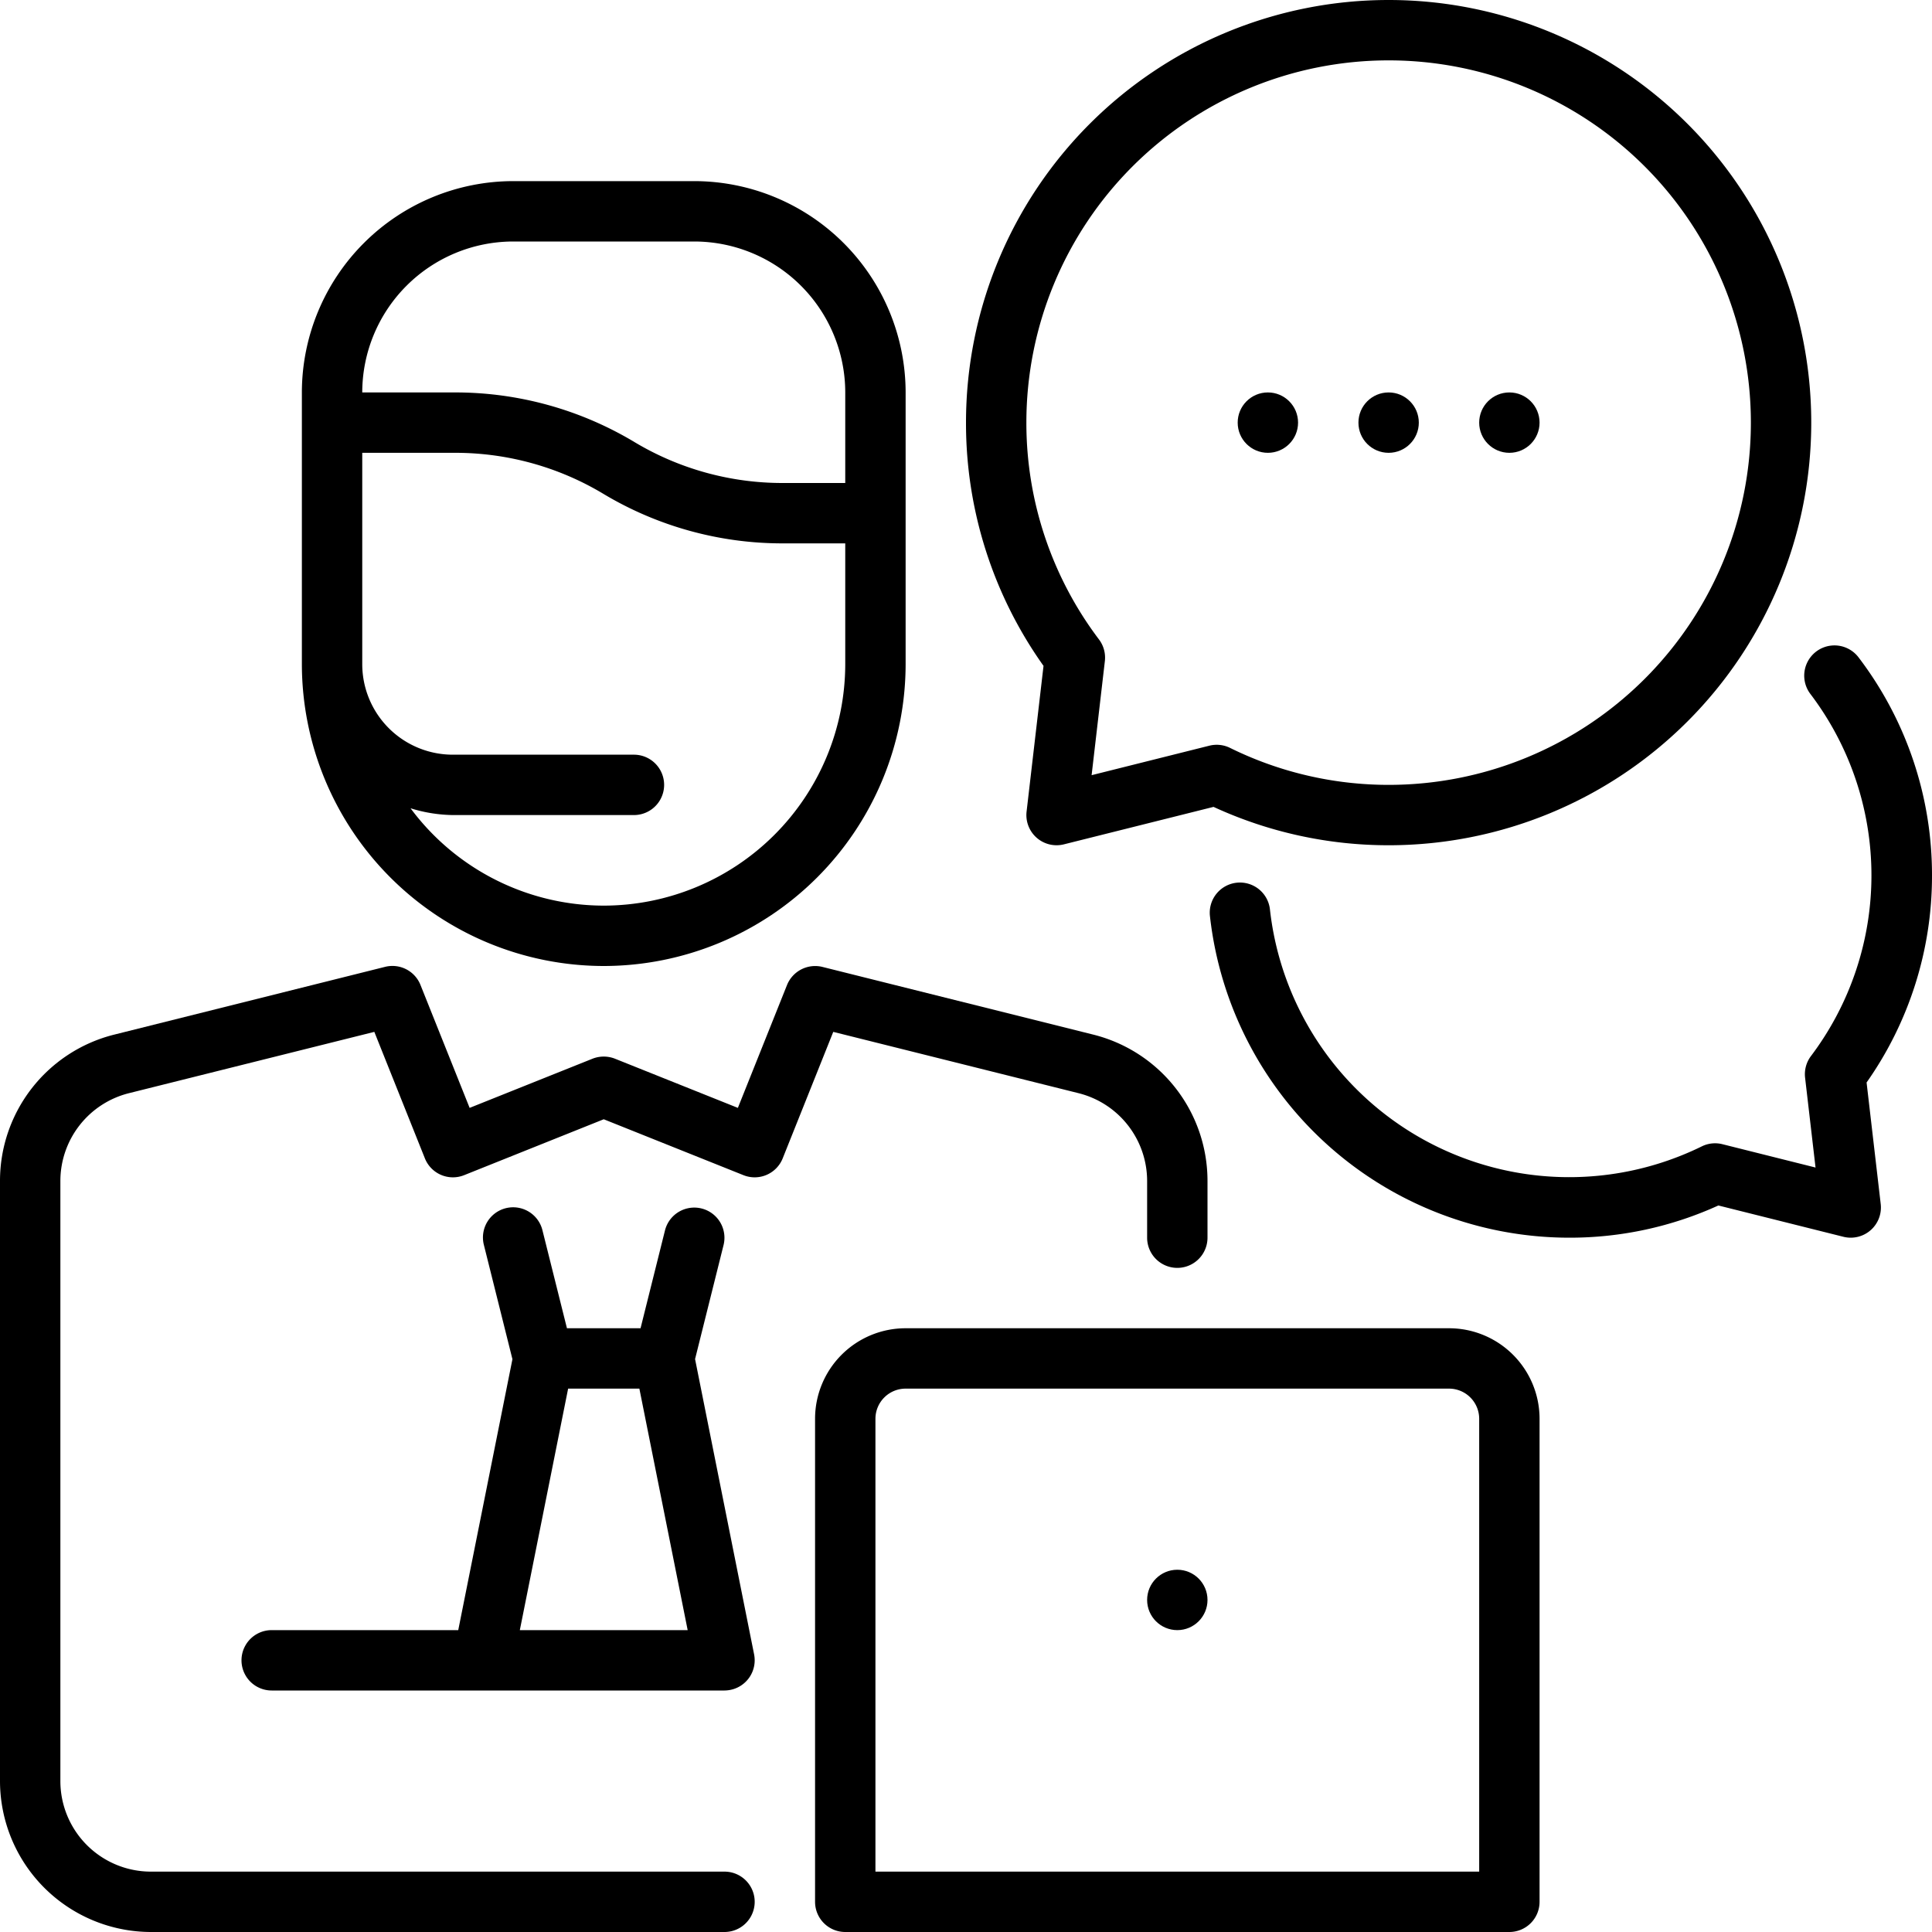
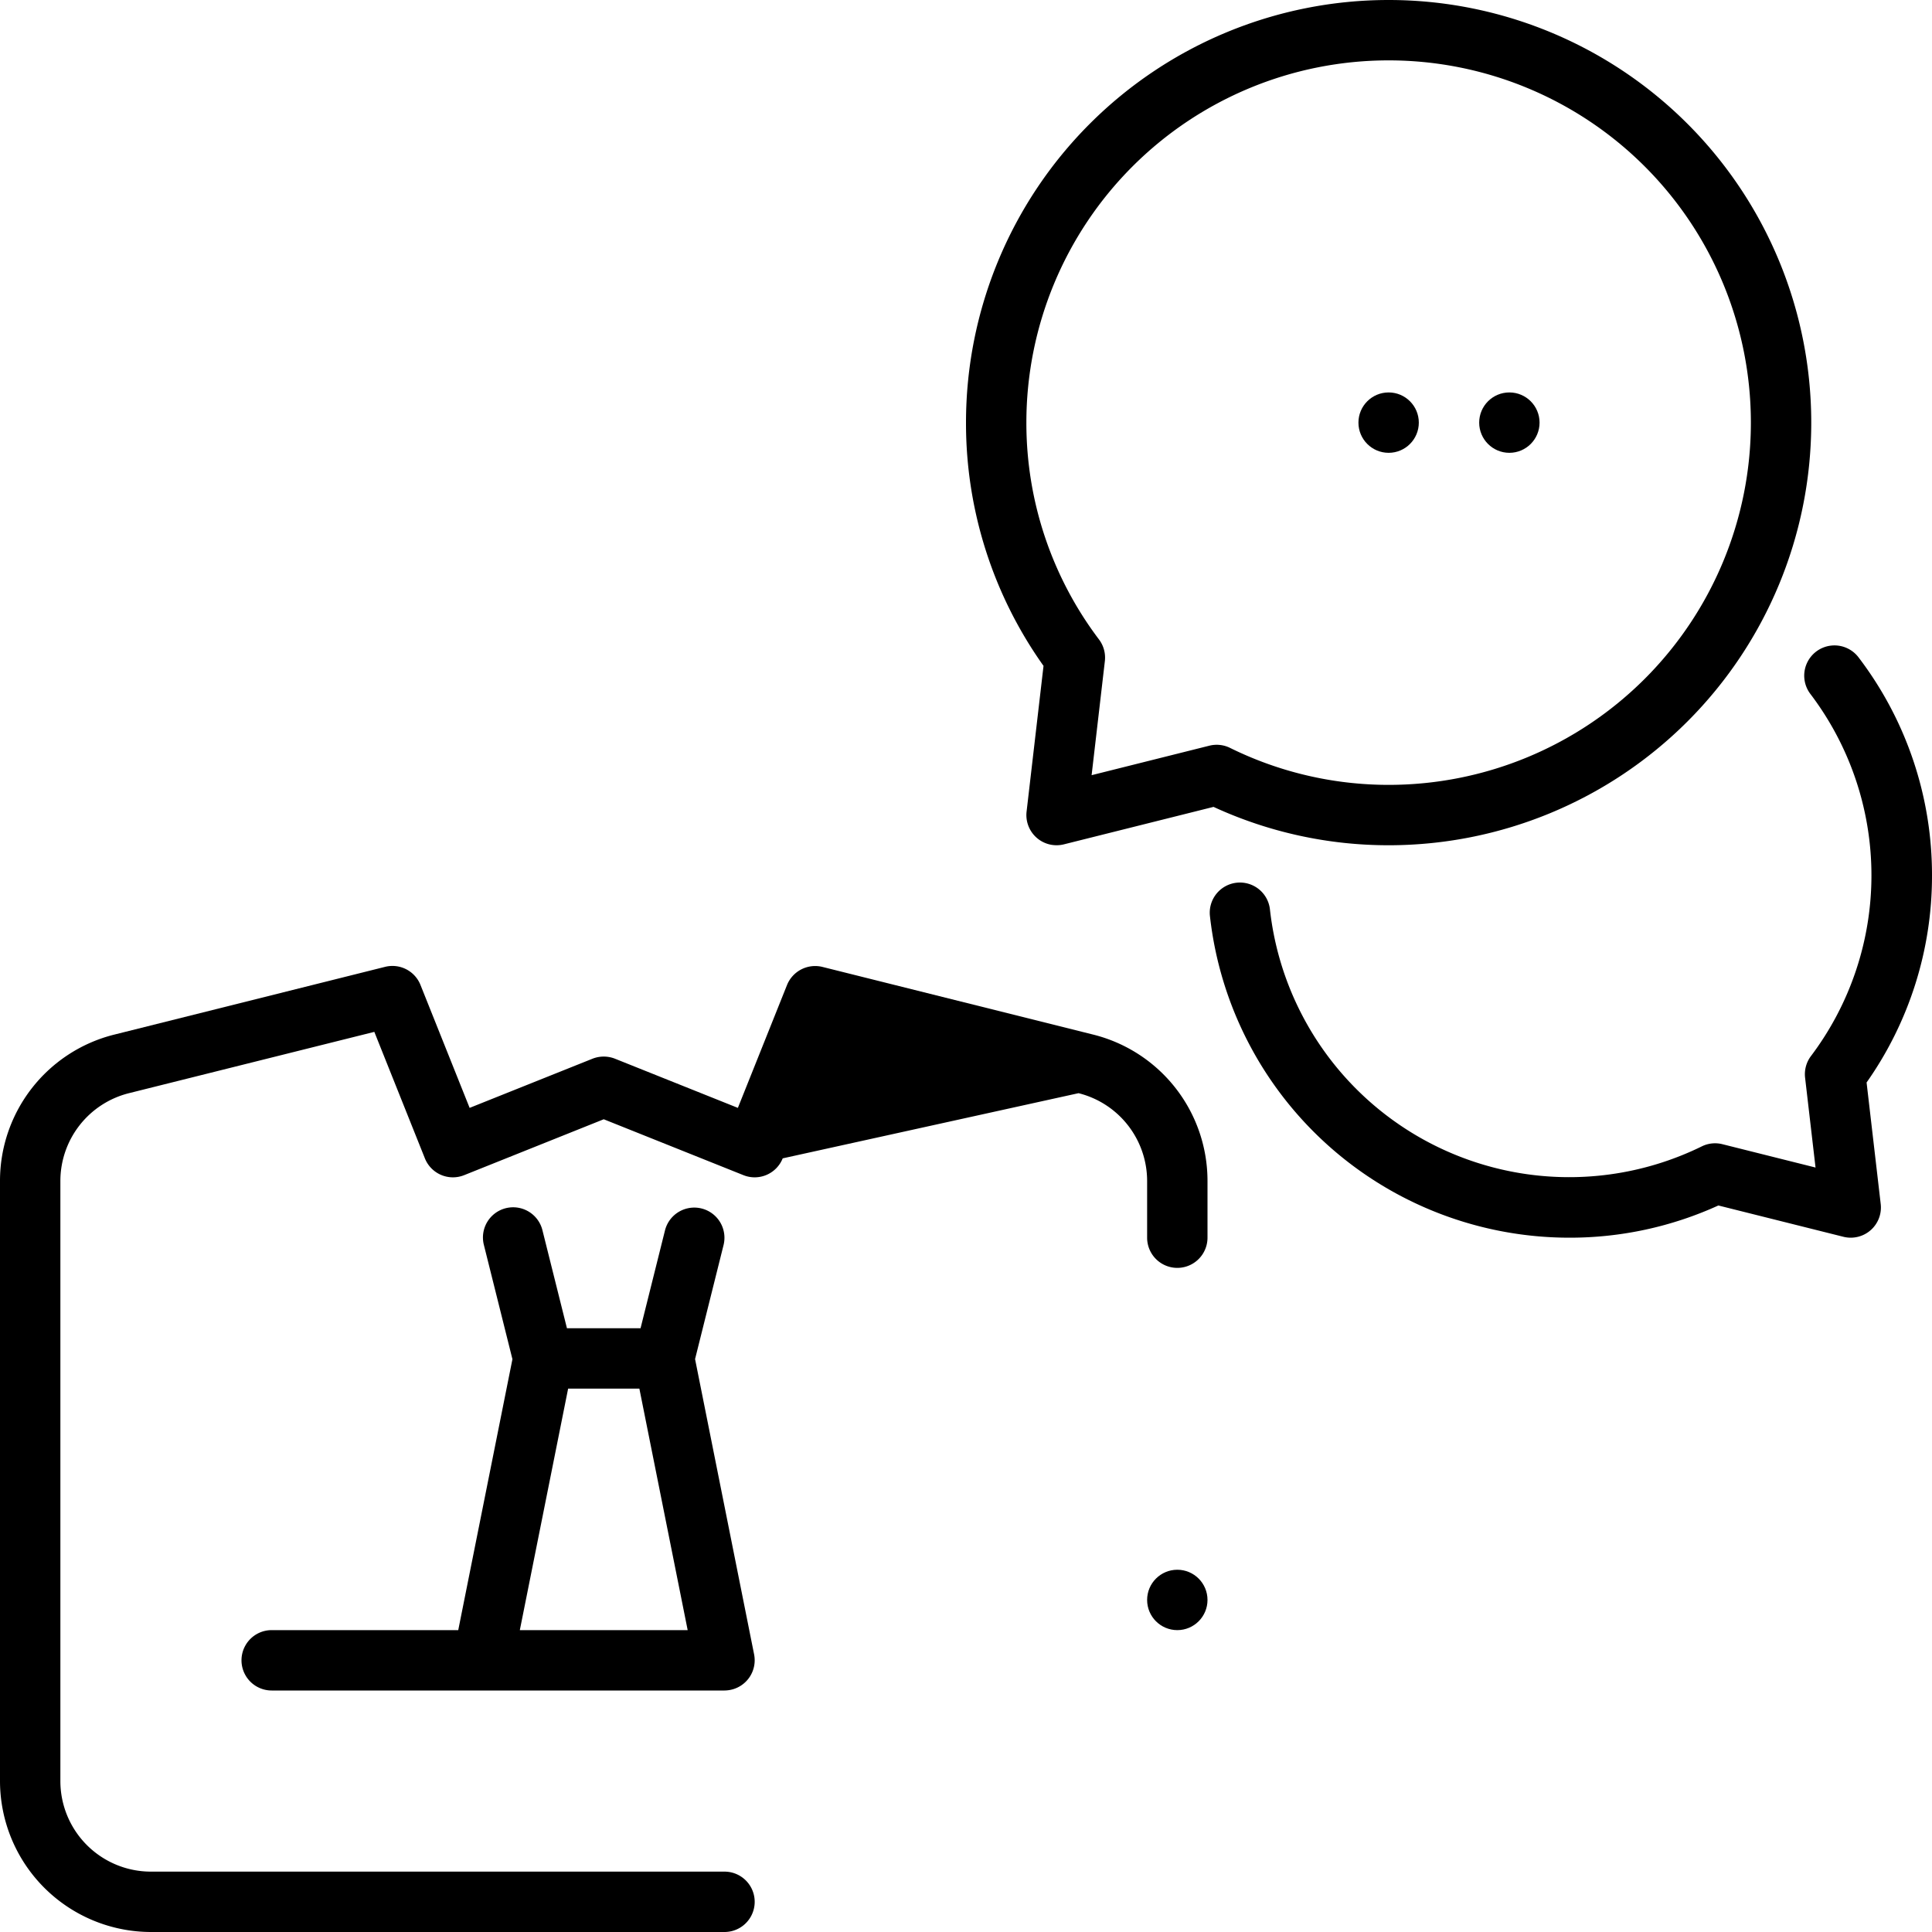
<svg xmlns="http://www.w3.org/2000/svg" height="512" width="512" viewBox="0 0 64 64">
  <g data-name="01 Chat service" id="_01_Chat_service">
    <g>
-       <path d="M20,32A10.011,10.011,0,0,0,30,22V13a7.008,7.008,0,0,0-7-7H17a7.008,7.008,0,0,0-7,7v9A10.011,10.011,0,0,0,20,32Zm0-2a7.986,7.986,0,0,1-6.4-3.225A4.945,4.945,0,0,0,15,27h6a1,1,0,0,0,0-2H15a3,3,0,0,1-3-3V15h3.084a9.525,9.525,0,0,1,4.9,1.357A11.527,11.527,0,0,0,25.916,18H28v4A8.009,8.009,0,0,1,20,30ZM17,8h6a5.006,5.006,0,0,1,5,5v3H25.916a9.525,9.525,0,0,1-4.9-1.357A11.527,11.527,0,0,0,15.084,13H12A5.006,5.006,0,0,1,17,8Z" />
-       <path d="M35.728,36.213A3,3,0,0,1,38,39.123V41a1,1,0,0,0,2,0V39.123a4.994,4.994,0,0,0-3.787-4.851l-8.97-2.242a1.006,1.006,0,0,0-1.172.6L24.443,36.7l-4.071-1.629a1.017,1.017,0,0,0-.744,0L15.557,36.7l-1.628-4.072a1,1,0,0,0-1.172-.6L3.788,34.272A4.994,4.994,0,0,0,0,39.123V59a5.006,5.006,0,0,0,5,5H24a1,1,0,0,0,0-2H5a3,3,0,0,1-3-3V39.123a3,3,0,0,1,2.272-2.91L12.4,34.182l1.675,4.19a1,1,0,0,0,1.3.557L20,37.077l4.628,1.852a1,1,0,0,0,1.3-.557l1.675-4.19Z" />
-       <path d="M48,44H30a3,3,0,0,0-3,3V63a1,1,0,0,0,1,1H50a1,1,0,0,0,1-1V47A3,3,0,0,0,48,44Zm1,18H29V47a1,1,0,0,1,1-1H48a1,1,0,0,1,1,1Z" />
+       <path d="M35.728,36.213A3,3,0,0,1,38,39.123V41a1,1,0,0,0,2,0V39.123a4.994,4.994,0,0,0-3.787-4.851l-8.97-2.242a1.006,1.006,0,0,0-1.172.6L24.443,36.7l-4.071-1.629a1.017,1.017,0,0,0-.744,0L15.557,36.7l-1.628-4.072a1,1,0,0,0-1.172-.6L3.788,34.272A4.994,4.994,0,0,0,0,39.123V59a5.006,5.006,0,0,0,5,5H24a1,1,0,0,0,0-2H5a3,3,0,0,1-3-3V39.123a3,3,0,0,1,2.272-2.91L12.4,34.182l1.675,4.19a1,1,0,0,0,1.3.557L20,37.077l4.628,1.852a1,1,0,0,0,1.3-.557Z" />
      <circle r="1" cy="53" cx="39" />
      <path d="M9,54a1,1,0,0,0,0,2H24a1.063,1.063,0,0,0,.193-.02A1,1,0,0,0,24.98,54.8l-1.955-9.779.945-3.782a1,1,0,0,0-1.94-.486L21.219,44H18.781l-.811-3.243a1,1,0,1,0-1.94.486l.945,3.782L15.18,54Zm9.82-8h2.36l1.6,8H17.22Z" />
      <path d="M34.007,26.884a1,1,0,0,0,1.236,1.086L40.2,26.729A13.831,13.831,0,0,0,46,28,14,14,0,1,0,32,14a13.864,13.864,0,0,0,2.568,8.058ZM34,14A12,12,0,1,1,46,26a11.872,11.872,0,0,1-5.257-1.227,1,1,0,0,0-.682-.071l-3.9.977L36.6,21.9a1,1,0,0,0-.193-.715A11.89,11.89,0,0,1,34,14Z" />
      <circle r="1" cy="14" cx="46" />
-       <circle r="1" cy="14" cx="42" />
      <circle r="1" cy="14" cx="50" />
      <path d="M64,29a11.884,11.884,0,0,0-2.431-7.221,1,1,0,1,0-1.6,1.206,9.941,9.941,0,0,1,.02,12,1,1,0,0,0-.193.716l.346,2.975-3.085-.773a.994.994,0,0,0-.682.072A9.974,9.974,0,0,1,42.07,30.14a1,1,0,1,0-1.987.225A11.983,11.983,0,0,0,52,41a11.86,11.86,0,0,0,4.923-1.067l4.142,1.037a1,1,0,0,0,.243.03,1,1,0,0,0,.993-1.116l-.468-4.025A11.879,11.879,0,0,0,64,29Z" />
    </g>
  </g>
</svg>